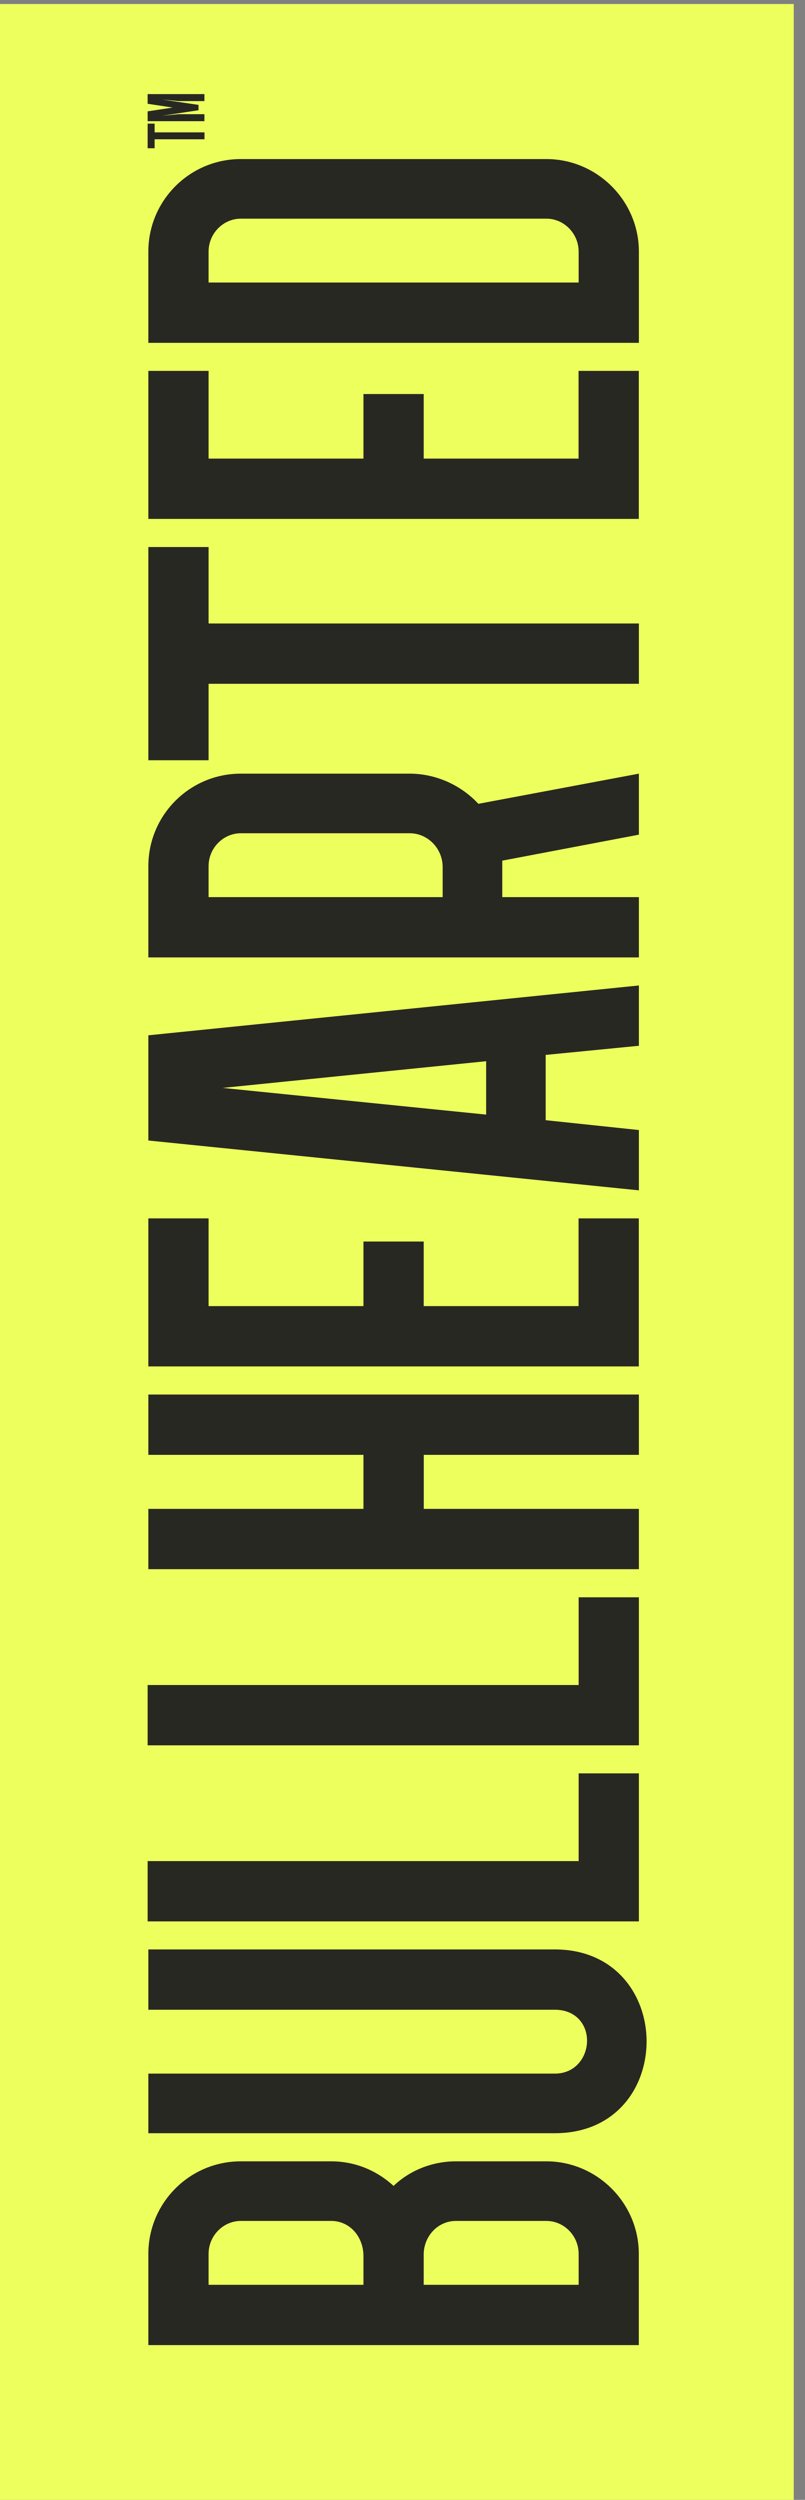
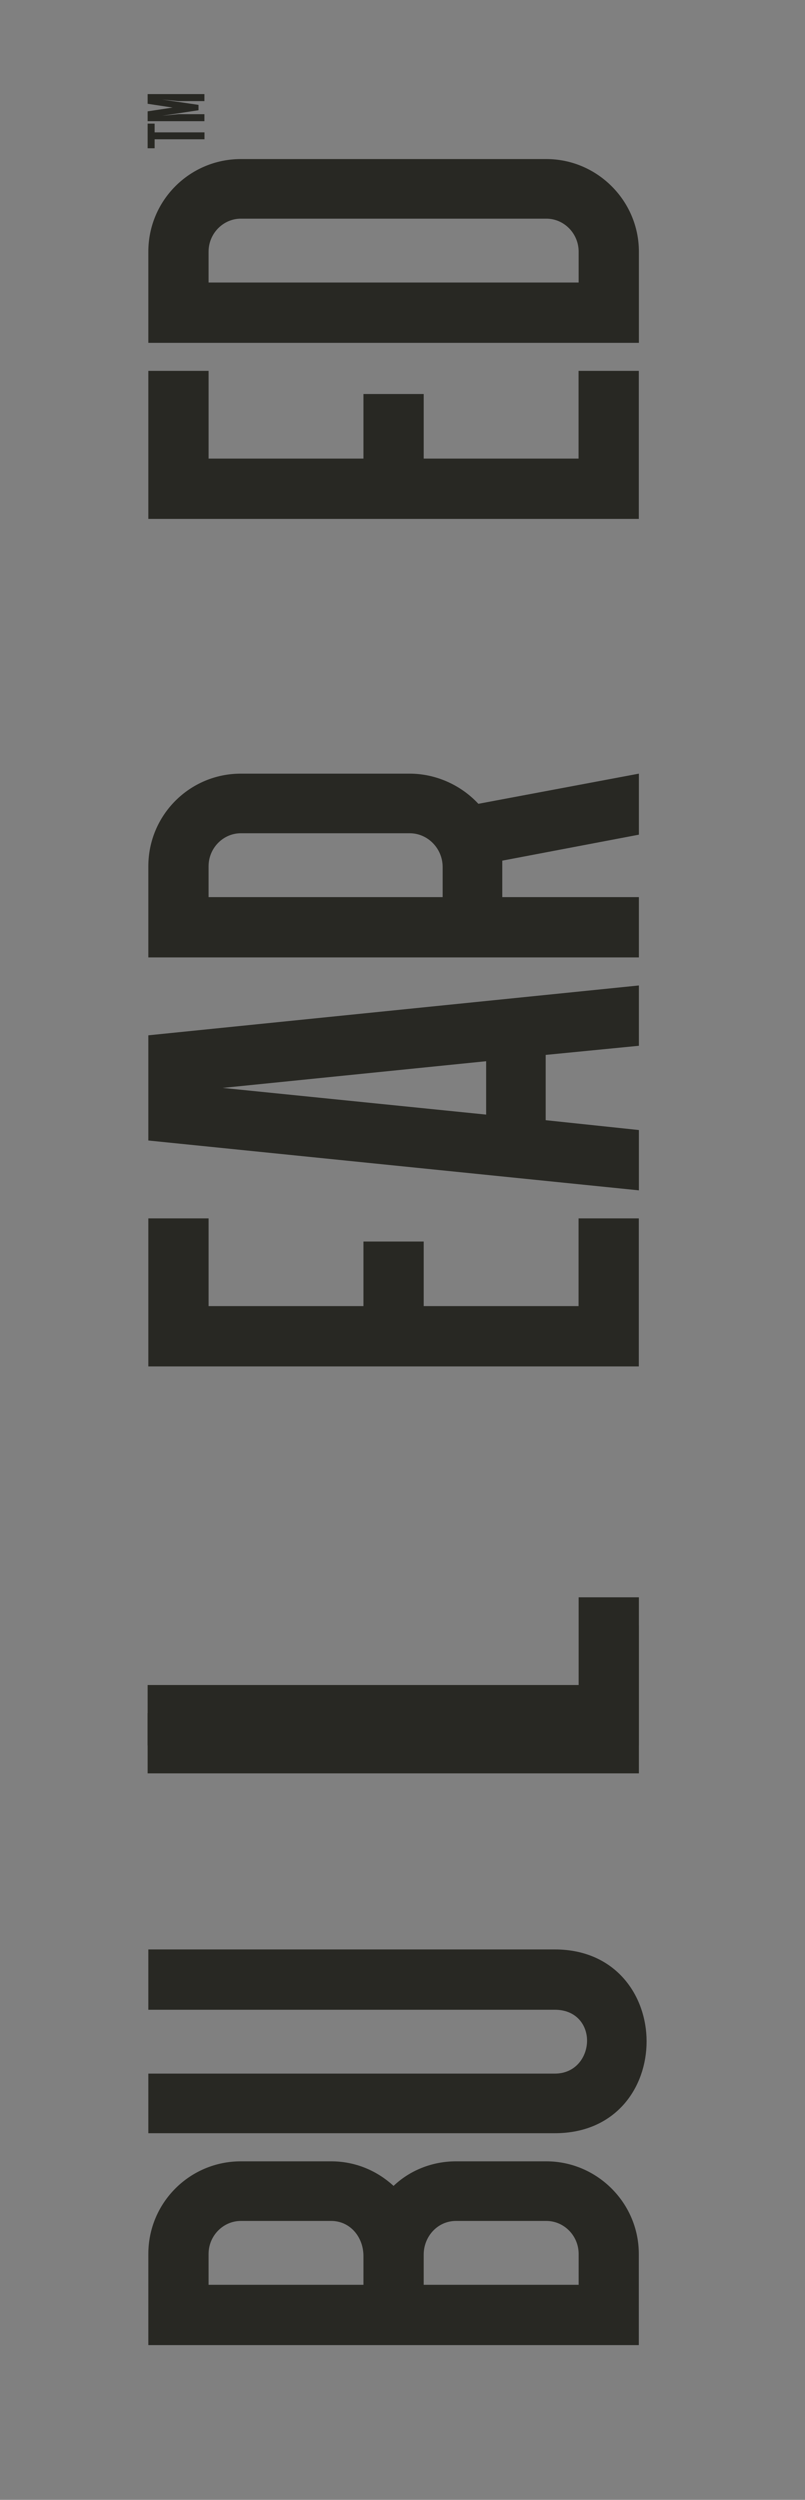
<svg xmlns="http://www.w3.org/2000/svg" id="Layer_1" x="0px" y="0px" viewBox="0 0 102.35 317.47" style="enable-background:new 0 0 102.35 317.47;" xml:space="preserve">
  <rect x="0" y="0" width="102.35" height="317.47" fill="#808080" stroke="none" />
  <style type="text/css">	.st0{fill:#EDFF5C;}	.st1{fill:#282823;}</style>
-   <rect x="-108.51" y="108.09" transform="matrix(6.123234e-17 -1 1 6.123234e-17 -109.01 209.01)" class="st0" width="317.01" height="101.84" />
  <g>
    <path class="st1" d="M42.11,274.48c3.03,0,5.79,1.16,7.93,3.12c2.05-1.96,4.9-3.12,7.93-3.12h11.49c6.42,0,11.76,5.26,11.76,11.76  v11.58H18.86v-11.58c0-6.5,5.26-11.76,11.76-11.76H42.11z M46.21,290.16v-3.65c0-2.41-1.69-4.46-4.1-4.46H30.62  c-2.23,0-4.1,1.87-4.1,4.19v3.92H46.21z M53.88,290.16h19.69v-3.92c0-2.32-1.87-4.19-4.1-4.19H57.97c-2.32,0-4.1,1.96-4.1,4.28  V290.16z" />
    <path class="st1" d="M18.86,247.57h51.68c7.75,0,11.67,5.88,11.67,11.67c0,5.88-3.92,11.67-11.67,11.67H18.86v-7.57h51.68  c2.67,0,4.1-2.14,4.1-4.19c0-1.96-1.34-3.92-4.1-3.92H18.86V247.57z" />
-     <path class="st1" d="M81.23,225.21v18.8H18.77v-7.66h54.8v-11.14H81.23z" />
+     <path class="st1" d="M81.23,225.21H18.77v-7.66h54.8v-11.14H81.23z" />
    <path class="st1" d="M81.23,202.85v18.8H18.77v-7.66h54.8v-11.14H81.23z" />
-     <path class="st1" d="M18.86,191.62h27.35v-6.86H18.86v-7.66h62.37v7.66H53.88v6.86h27.35v7.66H18.86V191.62z" />
    <path class="st1" d="M26.52,154.73v11.14h19.69v-8.2h7.66v8.2h19.69v-11.14h7.66v18.8H18.86v-18.8H26.52z" />
    <path class="st1" d="M18.86,144.84v-13.36l62.37-6.33v7.66l-11.85,1.16v8.29l11.85,1.25v7.66L18.86,144.84z M61.81,134.77  l-33.5,3.39l33.5,3.39V134.77z" />
    <path class="st1" d="M81.23,98.25V106l-17.37,3.3v4.63h17.37v7.66H18.86v-11.58c0-6.5,5.26-11.76,11.76-11.76h21.47  c3.3,0,6.5,1.43,8.73,3.83L81.23,98.25z M56.28,113.93v-3.83c0-2.32-1.87-4.28-4.19-4.28H30.62c-2.23,0-4.1,1.87-4.1,4.19v3.92  H56.28z" />
-     <path class="st1" d="M26.52,69.47v9.71h54.71v7.66H26.52v9.71h-7.66V69.47H26.52z" />
    <path class="st1" d="M26.52,47.1v11.14h19.69v-8.2h7.66v8.2h19.69V47.1h7.66v18.8H18.86V47.1H26.52z" />
    <path class="st1" d="M69.47,20.2c6.42,0,11.76,5.26,11.76,11.76v11.58H18.86V31.96c0-6.5,5.26-11.76,11.76-11.76H69.47z   M30.62,27.77c-2.23,0-4.1,1.87-4.1,4.19v3.92h47.05v-3.92c0-2.32-1.87-4.19-4.1-4.19H30.62z" />
  </g>
  <g>
    <path class="st1" d="M19.66,15.7v1.11h6.34v0.88h-6.34v1.14h-0.89V15.7H19.66z M21.95,13.66l-3.18-0.48v-1.23h7.22v0.89h-3.27  l-2.11-0.2l4.63,0.68V14l-4.63,0.7l2.11-0.2h3.27v0.89h-7.22v-1.25L21.95,13.66z" />
  </g>
</svg>